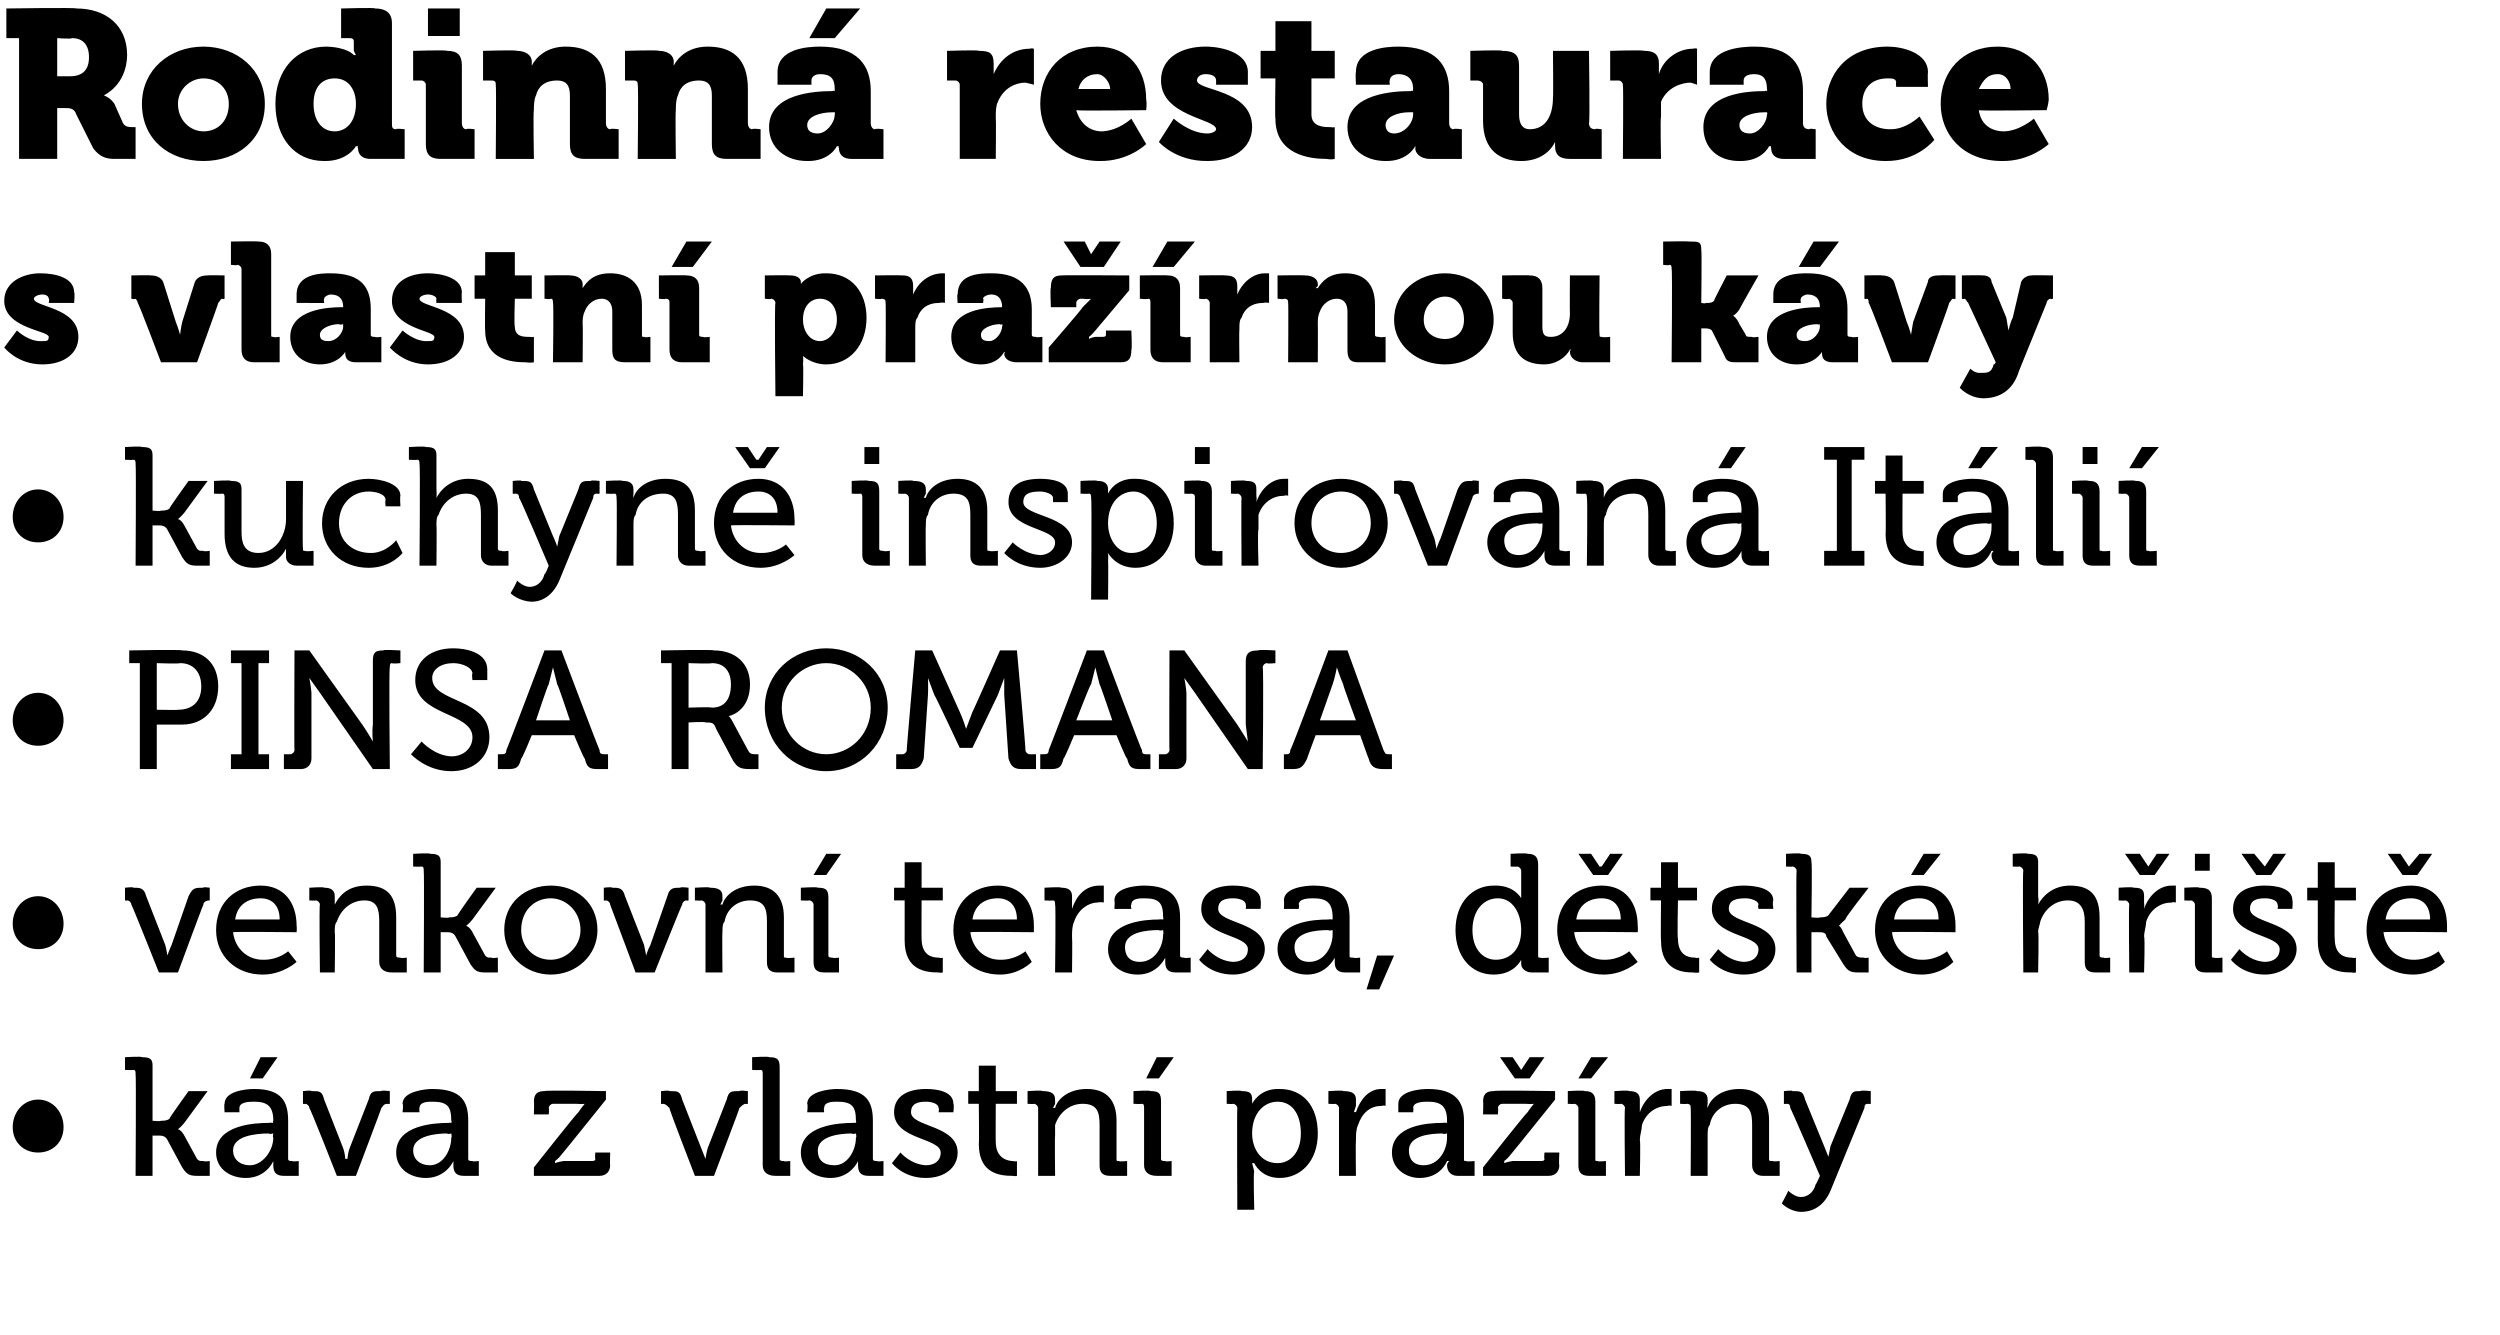
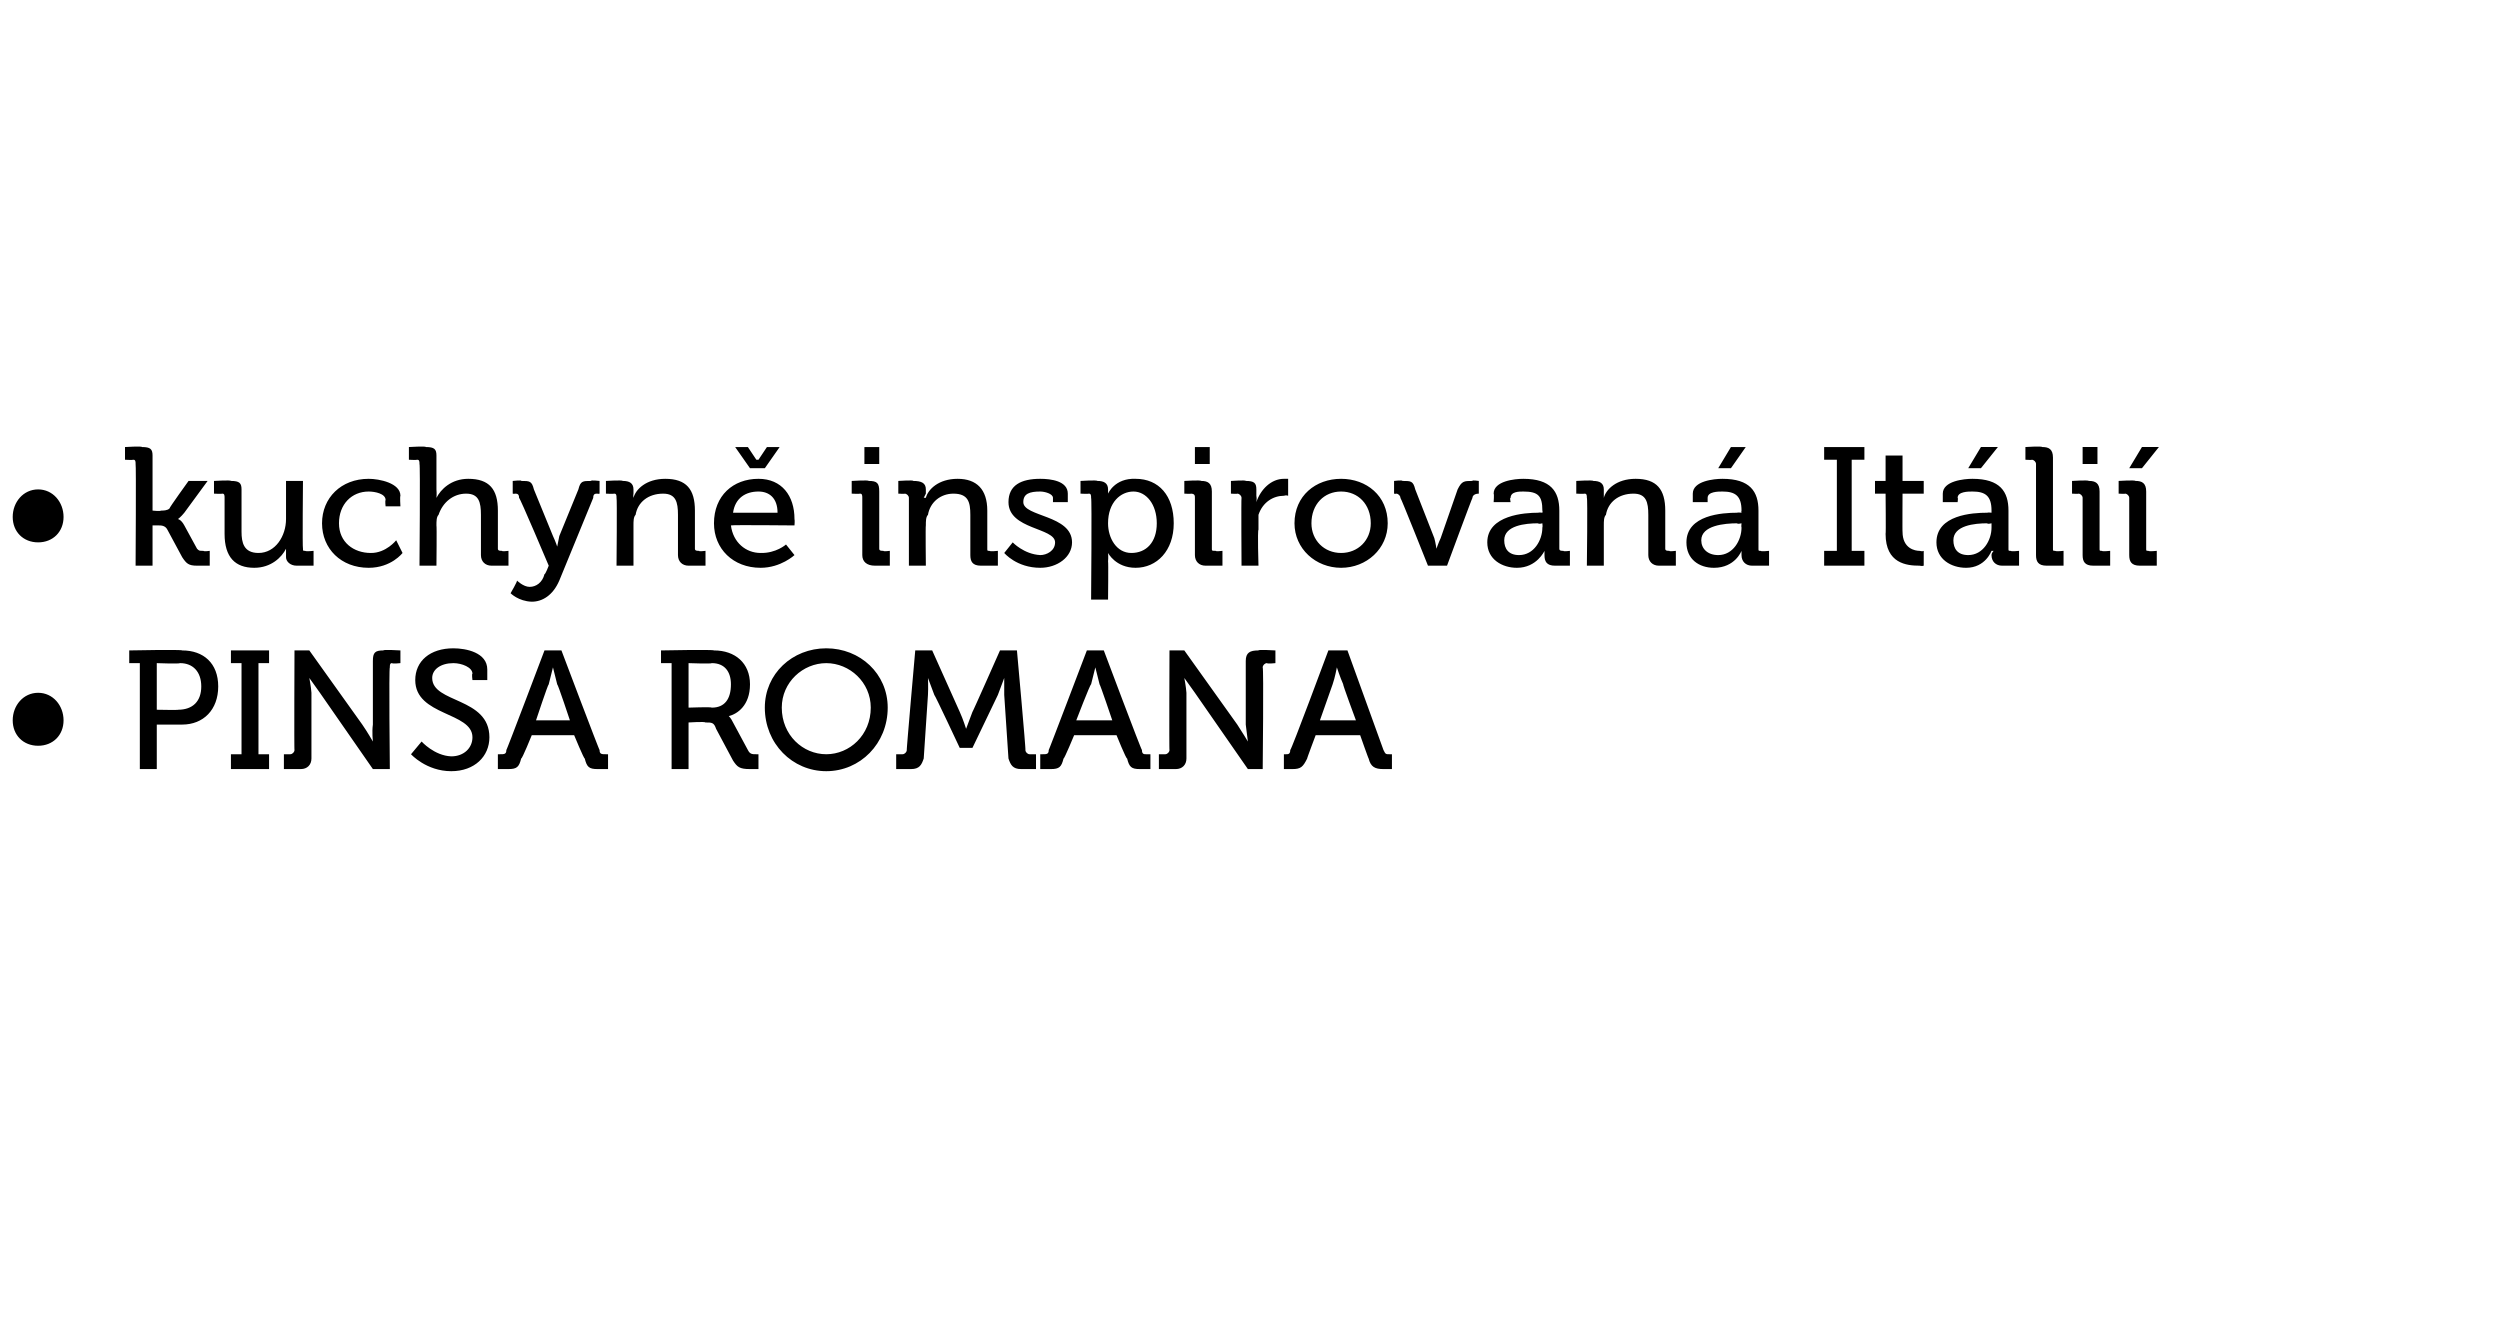
<svg xmlns="http://www.w3.org/2000/svg" version="1.1" width="118px" height="63px" viewBox="0 0 118 63">
  <desc>Rodinn restaurace s vlastn pra rnou k vy kuchyn inspirovan It li PINSA ROMANA venkovn terasa, d tsk h i</desc>
  <defs />
  <g id="Polygon217745">
-     <path d="m.6 53.2c0-.7.5-1.3 1.2-1.3c.7 0 1.2.6 1.2 1.3c0 .7-.5 1.2-1.2 1.2c-.7 0-1.2-.5-1.2-1.2zm5.8-2.5c0-.1 0-.2-.1-.2c-.04.02-.4 0-.4 0v-.6s.8-.05.8 0c.4 0 .5.1.5.4v2.6s.37.04.4 0c.1 0 .3 0 .4-.1c-.01-.04.9-1.3.9-1.3h.9L8.7 53c-.16.2-.3.3-.3.3c0 0 .15.02.3.3l.6 1.1c.1.1.1.1.3.1c.03.04.3 0 .3 0v.7h-.6c-.4 0-.5-.1-.7-.4l-.7-1.3c-.1-.2-.3-.2-.4-.2h-.3v1.9h-.8s.03-4.81 0-4.8zm6.3 2.3c-.02-.02.2 0 .2 0c0 0-.04-.06 0-.1c0-.7-.3-.9-.9-.9c-.2 0-.7 0-.7.3v.2h-.7s-.03-.38 0-.4c0-.6 1-.7 1.4-.7c1.3 0 1.6.6 1.6 1.5v1.8c0 .1.1.1.2.1c.01.04.3 0 .3 0v.7h-.7c-.4 0-.5-.2-.5-.5v-.2c.02 0 0 0 0 0c0 0-.32.8-1.3.8c-.7 0-1.4-.4-1.4-1.2c0-1.3 1.8-1.4 2.5-1.4zm-.9 2c.6 0 1.1-.7 1.1-1.3c-.04-.02 0-.2 0-.2c0 0-.24.05-.2 0c-.6 0-1.7.1-1.7.8c0 .4.3.7.8.7zm.5-5.1h.8l-.7 1h-.6l.5-1zm2.3 2.4c0-.1-.1-.2-.2-.2c-.01.02-.1 0-.1 0v-.6s.41-.05.4 0c.4 0 .5 0 .6.4l.9 2.3c.08.21.1.5.1.5h.1s.02-.29.1-.5l.9-2.3c.1-.4.2-.4.6-.4c-.02-.05.4 0 .4 0v.6s-.12.02-.1 0c-.2 0-.2.1-.3.2c.02-.02-1.2 3.2-1.2 3.2h-.9s-1.26-3.22-1.3-3.2zm6.6.7c-.04-.02.1 0 .1 0c0 0 .04-.06 0-.1c0-.7-.2-.9-.9-.9c-.2 0-.6 0-.6.3c-.02-.02 0 .2 0 .2h-.8s.05-.38 0-.4c0-.6 1.1-.7 1.4-.7c1.4 0 1.7.6 1.7 1.5v1.8c0 .1.1.1.2.1c-.01.04.3 0 .3 0v.7h-.7c-.4 0-.5-.2-.5-.5v-.2s-.34.8-1.3.8c-.7 0-1.4-.4-1.4-1.2c0-1.3 1.8-1.4 2.5-1.4zm-.9 2c.6 0 1-.7 1-1.3c.04-.02 0-.2 0-.2c0 0-.16.05-.2 0c-.5 0-1.6.1-1.6.8c0 .4.3.7.8.7zm4.9.1s2.06-2.61 2.1-2.6c.14-.22.3-.4.3-.4c0 0-.13.02-.4 0h-1.1c-.1 0-.2.1-.2.2c.03-.01 0 .3 0 .3h-.7s.02-.64 0-.6c0-.4.2-.5.5-.5c.03-.05 2.9 0 2.9 0v.4s-2.06 2.57-2.1 2.6c-.12.17-.3.3-.3.3v.1s.14-.06.4-.1h1.3c.1 0 .2 0 .2-.1c-.03-.04 0-.3 0-.3h.7s-.02.59 0 .6c0 .3-.2.5-.5.5h-3.1v-.4zm6.4-2.8c-.1-.1-.2-.2-.3-.2c0 .02-.1 0-.1 0v-.6s.42-.05.4 0c.4 0 .5 0 .6.4l.9 2.3l.2.5s.04-.29.1-.5l.9-2.3c.1-.4.2-.4.6-.4c0-.05.4 0 .4 0v.6s-.11.02-.1 0c-.1 0-.2.1-.3.2c.03-.02-1.2 3.2-1.2 3.2h-.9s-1.25-3.22-1.2-3.2zm4.4-1.6c0-.1 0-.2-.1-.2c-.04.02-.4 0-.4 0v-.6s.8-.05.8 0c.4 0 .5.1.5.5v4.3c0 .1.1.1.2.1c-.01.04.3 0 .3 0v.7h-.7c-.4 0-.6-.2-.6-.5v-4.3zm4.3 2.3c-.04-.02.1 0 .1 0c0 0 .03-.06 0-.1c0-.7-.2-.9-.9-.9c-.2 0-.6 0-.6.3c-.03-.02 0 .2 0 .2h-.8s.04-.38 0-.4c0-.6 1.1-.7 1.4-.7c1.4 0 1.7.6 1.7 1.5v1.8c0 .1.1.1.2.1c-.02.04.3 0 .3 0v.7h-.7c-.4 0-.5-.2-.5-.5v-.2s-.34.8-1.3.8c-.7 0-1.4-.4-1.4-1.2c0-1.3 1.8-1.4 2.5-1.4zm-.9 2c.6 0 1-.7 1-1.3c.04-.02 0-.2 0-.2c0 0-.16.05-.2 0c-.5 0-1.6.1-1.6.8c0 .4.2.7.8.7zm3.1-.6s.47.56 1.2.6c.4 0 .7-.2.7-.6c0-.7-2.2-.6-2.2-1.9c0-.8.7-1.1 1.5-1.1c.5 0 1.3.1 1.3.7c.04.04 0 .4 0 .4h-.7s.04-.18 0-.2c0-.2-.3-.3-.6-.3c-.4 0-.7.1-.7.5c0 .7 2.2.6 2.2 1.9c0 .7-.6 1.2-1.5 1.2c-1.08 0-1.6-.7-1.6-.7l.4-.5zm3.7-2.3h-.5v-.6h.5v-1.2h.8v1.2h1v.6h-1s-.01 1.83 0 1.8c0 .8.6.9.8.9c.16.04.2 0 .2 0v.7s-.07.03-.2 0c-.6 0-1.6-.1-1.6-1.5c.02.02 0-1.9 0-1.9zm2.8.2c0-.1-.1-.2-.2-.2c.02.02-.3 0-.3 0v-.6s.74-.05.7 0c.4 0 .6.1.6.4v.2l-.1.2s.05-.02.1 0c.1-.4.6-.9 1.5-.9c.9 0 1.4.5 1.4 1.5v1.8c0 .1 0 .1.1.1c.04.04.4 0 .4 0v.7h-.8c-.4 0-.5-.2-.5-.5v-1.9c0-.6-.1-1-.8-1c-.6 0-1.1.4-1.3 1v.5c-.02 0 0 1.9 0 1.9h-.8v-3.2zm5 0c0-.1 0-.2-.1-.2c-.03.02-.4 0-.4 0v-.6s.81-.05.8 0c.4 0 .5.1.5.5v2.7c0 .1.1.1.2.1c0 .04.3 0 .3 0v.7h-.7c-.4 0-.6-.2-.6-.5v-2.7zm.6-2.4h.8l-.7 1h-.6l.5-1zm3.8 2.4c0-.1-.1-.2-.2-.2c0 .02-.3 0-.3 0v-.6s.7-.05.7 0c.4 0 .5.1.5.4v.2c-.01-.02 0 0 0 0c0 0 .34-.74 1.3-.7c1.1 0 1.8.8 1.8 2.1c0 1.3-.8 2.1-1.8 2.1c-.9 0-1.2-.7-1.2-.7h-.1l.1.4c-.05 0 0 1.8 0 1.8h-.8s-.02-4.81 0-4.8zm1.9 2.6c.6 0 1.1-.5 1.1-1.4c0-.9-.4-1.5-1.1-1.5c-.6 0-1.2.5-1.2 1.5c0 .7.4 1.4 1.2 1.4zm2.9-2.6c0-.1-.1-.2-.2-.2c.03.02-.3 0-.3 0v-.6s.74-.05.7 0c.4 0 .6.1.6.4v.3l-.1.3s.06-.04.1 0c.2-.6.6-1.1 1.2-1.1h.2v.8s-.06-.04-.2 0c-.5 0-.9.3-1.1.9c-.1.2-.1.5-.1.7c-.02.04 0 1.7 0 1.7h-.8v-3.2zm4.9.7c.01-.02.2 0 .2 0v-.1c0-.7-.3-.9-.9-.9c-.2 0-.7 0-.7.3c.03-.02 0 .2 0 .2h-.7v-.4c0-.6 1-.7 1.4-.7c1.3 0 1.7.6 1.7 1.5v1.8c0 .1 0 .1.1.1c.04.04.4 0 .4 0v.7h-.8c-.3 0-.5-.2-.5-.5c0-.1.1-.2.1-.2h-.1s-.28.8-1.3.8c-.6 0-1.3-.4-1.3-1.2c0-1.3 1.7-1.4 2.4-1.4zm-.9 2c.7 0 1.1-.7 1.1-1.3v-.2s-.2.05-.2 0c-.6 0-1.6.1-1.6.8c0 .4.2.7.7.7zm2.8.1s2.06-2.61 2.1-2.6c.14-.22.3-.4.3-.4c0 0-.13.02-.4 0h-1.1c-.1 0-.2.1-.2.2c.03-.01 0 .3 0 .3h-.7s.02-.64 0-.6c0-.4.2-.5.5-.5c.03-.05 2.9 0 2.9 0v.4s-2.06 2.57-2.1 2.6c-.12.17-.3.3-.3.3v.1s.13-.06.4-.1h1.3c.1 0 .2 0 .2-.1c-.03-.04 0-.3 0-.3h.7s-.03.59 0 .6c0 .3-.2.5-.5.5H70v-.4zm.8-5.2h.6l.4.6l.4-.6h.7l-.7 1h-.7l-.7-1zm3.7 2.4c0-.1-.1-.2-.2-.2c.01.02-.3 0-.3 0v-.6s.75-.05.8 0c.3 0 .5.1.5.5v2.7c0 .1 0 .1.1.1c.04.04.4 0 .4 0v.7h-.8c-.4 0-.5-.2-.5-.5v-2.7zm.6-2.4h.8l-.8 1h-.6l.6-1zm1.6 2.4c0-.1-.1-.2-.2-.2c-.01.02-.3 0-.3 0v-.6s.7-.05.7 0c.3 0 .5.1.5.4v.6s.01-.04 0 0c.2-.6.7-1.1 1.3-1.1h.2v.8s-.1-.04-.2 0c-.5 0-1 .3-1.2.9c0 .2-.1.5-.1.7c.04.04 0 1.7 0 1.7h-.7s-.04-3.21 0-3.2zm3.1 0c0-.1 0-.2-.2-.2c.04.02-.3 0-.3 0v-.6s.76-.05.8 0c.3 0 .5.1.5.4v.2c-.03.08 0 .2 0 .2c0 0-.03-.02 0 0c.1-.4.6-.9 1.5-.9c.9 0 1.4.5 1.4 1.5v1.8c0 .1 0 .1.2.1c-.05.04.3 0 .3 0v.7h-.8c-.3 0-.5-.2-.5-.5v-1.9c0-.6-.1-1-.8-1c-.6 0-1.1.4-1.2 1c-.1.1-.1.3-.1.5v1.9h-.8s.02-3.21 0-3.2zm5.2 4.2c.3 0 .6-.2.7-.6c.02.02.2-.4.2-.4c0 0-1.38-3.22-1.4-3.2c0-.2-.1-.2-.2-.2c-.04.02-.1 0-.1 0v-.6s.42-.05.4 0c.4 0 .5 0 .6.4l.9 2.2l.2.5l.1-.5l.9-2.2c.1-.4.2-.4.5-.4c.05-.05.5 0 .5 0v.6s-.09.02-.1 0c-.1 0-.2 0-.2.2l-1.6 3.9c-.3.7-.8 1-1.4 1c-.55-.02-.9-.4-.9-.4c0 0 .32-.58.3-.6c0 0 .3.3.6.3z" stroke="none" fill="#000" />
-   </g>
+     </g>
  <g id="Polygon217744">
-     <path d="m.6 43.6c0-.7.5-1.3 1.2-1.3c.7 0 1.2.6 1.2 1.3c0 .7-.5 1.2-1.2 1.2c-.7 0-1.2-.5-1.2-1.2zm5.6-.9c0-.1-.1-.2-.2-.2c-.03.02-.1 0-.1 0v-.6s.39-.05.4 0c.3 0 .5 0 .6.4l.9 2.3c.06.21.1.5.1.5c0 0 .1-.29.2-.5l.8-2.3c.2-.4.3-.4.7-.4c-.04-.05.3 0 .3 0v.6s-.04.02 0 0c-.2 0-.3.1-.3.2c-.01-.02-1.2 3.2-1.2 3.2h-.9s-1.28-3.22-1.3-3.2zm6.1-.9c1.1 0 1.7.8 1.7 1.9c.02.06 0 .3 0 .3c0 0-2.95-.03-3 0c.1.8.7 1.3 1.4 1.3c.74.02 1.2-.4 1.2-.4l.4.5s-.64.6-1.6.6c-1.3 0-2.2-.9-2.2-2.1c0-1.3.9-2.1 2.1-2.1zm.9 1.6c0-.7-.4-1-.9-1c-.6 0-1.1.3-1.2 1h2.1zm1.9-.7c0-.1-.1-.2-.2-.2c-.02.02-.3 0-.3 0v-.6s.7-.05.7 0c.3 0 .5.1.5.4v.4s.01-.02 0 0c.2-.4.6-.9 1.5-.9c1 0 1.4.5 1.4 1.5v1.8c0 .1.1.1.2.1c0 .04.3 0 .3 0v.7h-.7c-.4 0-.6-.2-.6-.5v-1.9c0-.6-.1-1-.7-1c-.6 0-1.1.4-1.3 1c-.1.1-.1.3-.1.5c.03 0 0 1.9 0 1.9h-.7s-.04-3.21 0-3.2zm4.9-1.6c0-.1 0-.2-.1-.2c-.04.02-.4 0-.4 0v-.6s.8-.05.8 0c.4 0 .5.1.5.4v2.6s.37.04.4 0c.1 0 .3 0 .4-.1c-.01-.04.9-1.3.9-1.3h.9l-1.1 1.5c-.16.2-.3.3-.3.3c0 0 .15.02.3.3l.6 1.1c.1.1.1.1.3.1c.03.04.3 0 .3 0v.7h-.6c-.4 0-.5-.1-.7-.4l-.7-1.3c-.1-.2-.3-.2-.4-.2h-.3v1.9h-.8s.03-4.81 0-4.8zm6 .7c1.2 0 2.2.8 2.2 2.1c0 1.2-1 2.1-2.2 2.1c-1.2 0-2.2-.9-2.2-2.1c0-1.3 1-2.1 2.2-2.1zm0 3.5c.7 0 1.4-.6 1.4-1.4c0-.9-.7-1.5-1.4-1.5c-.8 0-1.4.6-1.4 1.5c0 .8.6 1.4 1.4 1.4zm2.8-2.6c0-.1-.1-.2-.2-.2c-.05.02-.1 0-.1 0v-.6s.37-.05.4 0c.3 0 .5 0 .6.4l.9 2.3l.1.5s.08-.29.2-.5l.8-2.3c.1-.4.3-.4.6-.4c.04-.05.4 0 .4 0v.6s-.06.02-.1 0c-.1 0-.2.1-.2.2c-.02-.02-1.3 3.2-1.3 3.2h-.9l-1.2-3.2zm4.5 0c0-.1-.1-.2-.2-.2c.03.02-.3 0-.3 0v-.6s.74-.05.7 0c.4 0 .6.1.6.4v.2l-.1.2s.06-.02.1 0c.1-.4.6-.9 1.5-.9c.9 0 1.4.5 1.4 1.5v1.8c0 .1 0 .1.1.1c.04.04.4 0 .4 0v.7h-.8c-.4 0-.5-.2-.5-.5v-1.9c0-.6-.1-1-.8-1c-.6 0-1.1.4-1.2 1c-.1.1-.1.3-.1.5c-.02 0 0 1.9 0 1.9h-.8v-3.2zm5.1 0c0-.1-.1-.2-.2-.2c-.02.02-.4 0-.4 0v-.6s.82-.05.8 0c.4 0 .5.1.5.5v2.7c0 .1.1.1.2.1c0 .04.3 0 .3 0v.7h-.7c-.4 0-.5-.2-.5-.5v-2.7zm.6-2.4h.7l-.7 1h-.6l.6-1zm3.7 2.2h-.5v-.6h.5v-1.2h.8v1.2h1v.6h-1s-.01 1.83 0 1.8c0 .8.5.9.8.9c.16.04.2 0 .2 0v.7s-.08.03-.2 0c-.6 0-1.6-.1-1.6-1.5v-1.9zm4.4-.7c1.1 0 1.7.8 1.7 1.9v.3s-2.97-.03-3 0c.1.8.7 1.3 1.4 1.3c.72.02 1.2-.4 1.2-.4l.3.5s-.56.6-1.5.6c-1.3 0-2.2-.9-2.2-2.1c0-1.3.9-2.1 2.1-2.1zm.9 1.6c0-.7-.4-1-.9-1c-.6 0-1.1.3-1.2 1h2.1zm1.8-.7c0-.1 0-.2-.1-.2c-.04.02-.4 0-.4 0v-.6s.77-.05.8 0c.3 0 .5.1.5.4v.6s-.01-.04 0 0c.2-.6.6-1.1 1.3-1.1h.2v.8s-.12-.04-.3 0c-.4 0-.9.3-1.1.9c-.1.2-.1.5-.1.7c.02.04 0 1.7 0 1.7h-.8s.04-3.21 0-3.2zm4.9.7c.04-.02.2 0 .2 0c0 0 .02-.06 0-.1c0-.7-.2-.9-.9-.9c-.2 0-.6 0-.6.3c-.04-.02 0 .2 0 .2h-.8s.03-.38 0-.4c0-.6 1-.7 1.4-.7c1.3 0 1.7.6 1.7 1.5v1.8c0 .1.1.1.2.1c-.03.04.3 0 .3 0v.7h-.7c-.4 0-.5-.2-.5-.5v-.2c-.02 0 0 0 0 0c0 0-.35.8-1.3.8c-.7 0-1.4-.4-1.4-1.2c0-1.3 1.8-1.4 2.4-1.4zm-.9 2c.7 0 1.1-.7 1.1-1.3c.03-.02 0-.2 0-.2c0 0-.17.05-.2 0c-.6 0-1.6.1-1.6.8c0 .4.2.7.7.7zm3.2-.6s.46.56 1.2.6c.4 0 .7-.2.7-.6c0-.7-2.2-.6-2.2-1.9c0-.8.7-1.1 1.5-1.1c.5 0 1.3.1 1.3.7c.03.04 0 .4 0 .4h-.7s.03-.18 0-.2c0-.2-.3-.3-.6-.3c-.4 0-.7.1-.7.5c0 .7 2.2.6 2.2 1.9c0 .7-.7 1.2-1.5 1.2c-1.09 0-1.6-.7-1.6-.7l.4-.5zm5.7-1.4c.03-.02.2 0 .2 0v-.1c0-.7-.3-.9-.9-.9c-.2 0-.7 0-.7.3c.04-.02 0 .2 0 .2h-.7s.02-.38 0-.4c0-.6 1-.7 1.4-.7c1.3 0 1.7.6 1.7 1.5v1.8c0 .1 0 .1.2.1c-.05.04.3 0 .3 0v.7h-.7c-.4 0-.5-.2-.5-.5v-.2c-.03 0 0 0 0 0c0 0-.37.8-1.3.8c-.7 0-1.4-.4-1.4-1.2c0-1.3 1.7-1.4 2.4-1.4zm-.9 2c.7 0 1.1-.7 1.1-1.3v-.2s-.19.05-.2 0c-.6 0-1.6.1-1.6.8c0 .4.2.7.7.7zm4-.3l-.7 1.6h-.6l.5-1.6h.8zm4.7-3.3c.98-.04 1.3.6 1.3.6v-1.3c0-.1-.1-.2-.2-.2c.02.02-.3 0-.3 0v-.6s.76-.05.8 0c.3 0 .5.1.5.5v4.3c0 .1 0 .1.1.1c.04.04.4 0 .4 0v.7h-.8c-.3 0-.5-.2-.5-.4v-.2c.04-.04 0 0 0 0c0 0-.31.7-1.3.7c-1.1 0-1.8-.9-1.8-2.1c0-1.3.8-2.1 1.8-2.1zm1.3 2.1c0-.8-.4-1.5-1.1-1.5c-.7 0-1.2.6-1.2 1.5c0 .9.5 1.4 1.1 1.4c.6 0 1.2-.4 1.2-1.4zm3.8-2.1c1.1 0 1.7.8 1.7 1.9c.02.06 0 .3 0 .3c0 0-2.96-.03-3 0c.1.8.7 1.3 1.4 1.3c.73.02 1.2-.4 1.2-.4l.4.5s-.64.6-1.6.6c-1.3 0-2.2-.9-2.2-2.1c0-1.3.9-2.1 2.1-2.1zm.9 1.6c0-.7-.4-1-.9-1c-.6 0-1.1.3-1.2 1h2.1zm-2-3.1h.6l.4.6h.1l.4-.6h.6l-.7 1h-.7l-.7-1zm3.9 2.2h-.5v-.6h.5v-1.2h.8v1.2h.9v.6h-.9s-.04 1.83 0 1.8c0 .8.5.9.8.9c.13.04.2 0 .2 0v.7s-.11.03-.3 0c-.5 0-1.5-.1-1.5-1.5c-.02.02 0-1.9 0-1.9zm2.7 2.3s.48.56 1.2.6c.4 0 .7-.2.7-.6c0-.7-2.2-.6-2.2-1.9c0-.8.7-1.1 1.5-1.1c.5 0 1.4.1 1.4.7c-.05.04 0 .4 0 .4h-.7s-.04-.18 0-.2c0-.2-.4-.3-.6-.3c-.5 0-.8.1-.8.5c0 .7 2.2.6 2.2 1.9c0 .7-.6 1.2-1.5 1.2c-1.06 0-1.6-.7-1.6-.7l.4-.5zm3.7-3.7c0-.1-.1-.2-.2-.2c-.01.02-.3 0-.3 0v-.6s.73-.05.7 0c.4 0 .5.1.5.4c.04.02 0 2.6 0 2.6c0 0 .4.04.4 0c.1 0 .3 0 .4-.1l1-1.3h.9s-1.15 1.46-1.1 1.5c-.23.2-.3.3-.3.3c0 0 .09.02.2.3l.6 1.1c.1.1.2.1.4.1c-.03.04.2 0 .2 0v.7h-.5c-.4 0-.5-.1-.7-.4l-.8-1.3c0-.2-.2-.2-.4-.2h-.3v1.9h-.7s-.03-4.81 0-4.8zm5.8.7c1.1 0 1.7.8 1.7 1.9v.3s-2.97-.03-3 0c.1.8.7 1.3 1.4 1.3c.72.02 1.2-.4 1.2-.4l.3.5s-.55.6-1.5.6c-1.3 0-2.2-.9-2.2-2.1c0-1.3.9-2.1 2.1-2.1zm.9 1.6c0-.7-.4-1-.9-1c-.6 0-1.1.3-1.2 1h2.1zm-.7-3.1h.8l-.8 1h-.6l.6-1zm4.7.8c0-.1-.1-.2-.2-.2c-.01.02-.3 0-.3 0v-.6s.73-.05.7 0c.4 0 .5.1.5.4v1.6c.04.22 0 .4 0 .4c0 0 .04-.04 0 0c.2-.4.7-.9 1.5-.9c1 0 1.4.5 1.4 1.5v1.8c0 .1.1.1.2.1c0 .04.3 0 .3 0v.7h-.7c-.4 0-.5-.2-.5-.5v-1.9c0-.6-.2-1-.8-1c-.6 0-1.1.4-1.3 1c0 .1-.1.3-.1.5c.04 0 0 1.9 0 1.9h-.7s-.04-4.81 0-4.8zm5 1.6c0-.1-.1-.2-.2-.2c0 .02-.3 0-.3 0v-.6s.7-.05.7 0c.4 0 .5.1.5.4v.3c.02.14 0 .3 0 .3c0 0 .02-.04 0 0c.2-.6.7-1.1 1.3-1.1h.2v.8s-.09-.04-.2 0c-.5 0-1 .3-1.2.9c0 .2-.1.5-.1.7c.05.04 0 1.7 0 1.7h-.7s-.03-3.21 0-3.2zm-.2-2.4h.7l.4.6l.4-.6h.6l-.7 1h-.7l-.7-1zm3.3 0h.7v.8h-.7v-.8zm0 2.4c0-.1-.1-.2-.2-.2c.01.02-.3 0-.3 0v-.6s.74-.05.7 0c.4 0 .6.1.6.5v2.7c0 .1 0 .1.1.1c.03.04.4 0 .4 0v.7h-.8c-.4 0-.5-.2-.5-.5v-2.7zm2.1 2.1s.46.56 1.2.6c.4 0 .7-.2.7-.6c0-.7-2.2-.6-2.2-1.9c0-.8.7-1.1 1.5-1.1c.5 0 1.3.1 1.3.7c.03.04 0 .4 0 .4h-.7s.04-.18 0-.2c0-.2-.3-.3-.6-.3c-.4 0-.7.1-.7.5c0 .7 2.2.6 2.2 1.9c0 .7-.7 1.2-1.5 1.2c-1.09 0-1.6-.7-1.6-.7l.4-.5zm.1-4.5h.6l.5.6l.4-.6h.6l-.7 1h-.7l-.7-1zm3.6 2.2h-.5v-.6h.5v-1.2h.8v1.2h1v.6h-1s-.02 1.83 0 1.8c0 .8.5.9.8.9c.15.04.2 0 .2 0v.7s-.08.03-.2 0c-.6 0-1.6-.1-1.6-1.5v-1.9zm4.4-.7c1.1 0 1.7.8 1.7 1.9v.3s-2.97-.03-3 0c.1.8.7 1.3 1.4 1.3c.72.02 1.2-.4 1.2-.4l.3.5s-.56.6-1.5.6c-1.3 0-2.2-.9-2.2-2.1c0-1.3.9-2.1 2.1-2.1zm.9 1.6c0-.7-.4-1-.9-1c-.6 0-1.1.3-1.2 1h2.1zm-2-3.1h.6l.4.6l.5-.6h.6l-.7 1h-.7l-.7-1z" stroke="none" fill="#000" />
-   </g>
+     </g>
  <g id="Polygon217743">
    <path d="m.6 34c0-.7.5-1.3 1.2-1.3c.7 0 1.2.6 1.2 1.3c0 .7-.5 1.2-1.2 1.2c-.7 0-1.2-.5-1.2-1.2zm6-2.7h-.5v-.6s2.48-.05 2.5 0c1 0 1.7.6 1.7 1.7c0 1.1-.7 1.8-1.7 1.8H7.4v2.1h-.8v-5zm1.8 2.2c.7 0 1.1-.4 1.1-1.1c0-.7-.4-1.1-1-1.1c-.04.04-1.1 0-1.1 0v2.2s1.05.02 1 0zm2.5 2.1h.5v-4.3h-.5v-.6h1.8v.6h-.5v4.3h.5v.7h-1.8v-.7zm2.5 0h.3c.1 0 .2-.1.2-.2c-.02.04 0-4.7 0-4.7h.7l2.5 3.5c.23.33.5.8.5.8c0 0-.05-.45 0-.8v-3c0-.4.1-.5.5-.5c-.03-.05.8 0 .8 0v.6s-.37.04-.4 0c-.1 0-.1.1-.1.2c-.05.02 0 4.8 0 4.8h-.8l-2.5-3.6l-.5-.7s.08.41.1.7v3.1c0 .3-.2.5-.5.5h-.8v-.7zm6.5-.6s.6.67 1.4.7c.6 0 1-.4 1-.9c0-1.2-2.7-1-2.7-2.7c0-.9.7-1.5 1.8-1.5c.6 0 1.6.2 1.6 1v.5h-.7s-.04-.3 0-.3c0-.3-.5-.5-.9-.5c-.6 0-1 .3-1 .7c0 1.2 2.7.9 2.7 2.8c0 .9-.7 1.6-1.8 1.6c-1.18 0-1.9-.8-1.9-.8l.5-.6zm3.6.6h.1c.2 0 .3 0 .3-.2c.01.04 1.8-4.7 1.8-4.7h.8s1.79 4.74 1.8 4.7c0 .2.1.2.3.2h.1v.7h-.5c-.4 0-.5-.1-.6-.5c-.03.04-.5-1.1-.5-1.1h-2s-.46 1.14-.5 1.1c-.1.4-.2.5-.6.5h-.5v-.7zm3.4-1.6s-.57-1.72-.6-1.7l-.2-.8l-.2.8c-.03-.02-.6 1.7-.6 1.7h1.6zm4.8-2.7h-.5v-.6s2.48-.05 2.5 0c1 0 1.7.6 1.7 1.6c0 1-.6 1.4-1 1.5c-.05 0 0 0 0 0c0 0 .1.09.2.3l.7 1.3c.1.2.2.2.4.2h.1v.7h-.4c-.5 0-.6-.1-.8-.4l-.8-1.5c-.1-.3-.2-.3-.5-.3c-.03-.05-.8 0-.8 0v2.2h-.8v-5zm1.9 2.1c.6 0 .9-.4.9-1.1c0-.6-.3-1-.9-1c-.01.04-1.1 0-1.1 0v2.1s1.08-.04 1.1 0zm5.4-2.8c1.6 0 2.9 1.2 2.9 2.8c0 1.7-1.3 3-2.9 3c-1.6 0-2.9-1.3-2.9-3c0-1.6 1.3-2.8 2.9-2.8zm0 5c1.1 0 2.1-.9 2.1-2.2c0-1.2-1-2.1-2.1-2.1c-1.1 0-2.1.9-2.1 2.1c0 1.3 1 2.2 2.1 2.2zm3.3 0h.3c.1 0 .2-.1.2-.2c-.02.04.4-4.7.4-4.7h.8l1.3 2.9c.16.35.3.8.3.8l.3-.8c0 .04 1.3-2.9 1.3-2.9h.8s.43 4.74.4 4.7c0 .1.1.2.2.2h.3v.7h-.7c-.4 0-.5-.2-.6-.5l-.2-3v-.8l-.3.8l-1.2 2.5h-.6s-1.17-2.5-1.2-2.5l-.3-.8s.02.47 0 .8l-.2 3c-.1.3-.2.5-.6.5h-.7v-.7zm6.8 0h.1c.2 0 .3 0 .3-.2c0 .04 1.8-4.7 1.8-4.7h.8s1.78 4.74 1.8 4.7c0 .2.1.2.2.2h.2v.7h-.5c-.4 0-.5-.1-.6-.5c-.04.04-.5-1.1-.5-1.1h-2s-.47 1.14-.5 1.1c-.1.4-.2.5-.6.5h-.5v-.7zm3.4-1.6s-.58-1.72-.6-1.7l-.2-.8l-.2.8c-.04-.02-.7 1.7-.7 1.7h1.7zm2.2 1.6h.3c.1 0 .2-.1.2-.2c-.02.04 0-4.7 0-4.7h.7l2.5 3.5c.22.33.5.8.5.8l-.1-.8v-3c0-.4.2-.5.6-.5c-.03-.05.8 0 .8 0v.6s-.38.04-.4 0c-.1 0-.2.1-.2.2c.05.02 0 4.8 0 4.8h-.7l-2.5-3.6l-.5-.7s.08.41.1.7v3.1c0 .3-.2.5-.5.5h-.8v-.7zm5.9 0h.1c.1 0 .2 0 .2-.2c.04.04 1.8-4.7 1.8-4.7h.9l1.7 4.7c.1.2.1.2.3.2h.1v.7h-.4c-.4 0-.6-.1-.7-.5c0 .04-.4-1.1-.4-1.1h-2.1s-.43 1.14-.4 1.1c-.2.4-.3.5-.7.5h-.4v-.7zM64 34s-.64-1.72-.6-1.7c-.14-.31-.3-.8-.3-.8c0 0-.09.49-.2.8l-.6 1.7h1.7z" stroke="none" fill="#000" />
  </g>
  <g id="Polygon217742">
    <path d="m.6 24.4c0-.7.5-1.3 1.2-1.3c.7 0 1.2.6 1.2 1.3c0 .7-.5 1.2-1.2 1.2c-.7 0-1.2-.5-1.2-1.2zm5.8-2.5c0-.1 0-.2-.1-.2c-.04.02-.4 0-.4 0v-.6s.8-.05.8 0c.4 0 .5.1.5.4v2.6s.37.04.4 0c.1 0 .3 0 .4-.1c-.01-.04.9-1.3.9-1.3h.9l-1.1 1.5c-.16.2-.3.3-.3.3c0 0 .15.02.3.3l.6 1.1c.1.1.1.1.3.1c.03.04.3 0 .3 0v.7h-.6c-.4 0-.5-.1-.7-.4L7.9 25c-.1-.2-.3-.2-.4-.2h-.3v1.9h-.8s.03-4.81 0-4.8zm4.2 1.6c0-.1 0-.2-.1-.2c-.03.02-.4 0-.4 0v-.6s.8-.05.8 0c.4 0 .5.1.5.4v2c0 .5.1 1 .8 1c.8 0 1.3-.8 1.3-1.6v-1.8h.8s-.03 3.16 0 3.2c0 .1 0 .1.1.1c.05.04.4 0 .4 0v.7h-.8c-.3 0-.5-.2-.5-.4v-.4c-.2.4-.7.9-1.5.9c-.9 0-1.4-.5-1.4-1.6v-1.7zm6.8-.9c.5 0 1.5.2 1.5.8c-.03.04 0 .5 0 .5h-.7s-.03-.26 0-.3c0-.3-.5-.4-.8-.4c-.8 0-1.4.6-1.4 1.5c0 .9.7 1.4 1.5 1.4c.72.01 1.2-.6 1.2-.6l.3.6s-.53.7-1.6.7c-1.3 0-2.2-.9-2.2-2.1c0-1.2.9-2.1 2.2-2.1zm2.4-.7c0-.1 0-.2-.1-.2c-.04.02-.4 0-.4 0v-.6s.8-.05.8 0c.4 0 .5.1.5.4v1.6c.02.22 0 .4 0 .4c0 0 .02-.04 0 0c.2-.4.7-.9 1.5-.9c1 0 1.4.5 1.4 1.5v1.8c0 .1.1.1.2.1c-.02.04.3 0 .3 0v.7h-.8c-.3 0-.5-.2-.5-.5v-1.9c0-.6-.1-1-.7-1c-.6 0-1.1.4-1.3 1c-.1.1-.1.3-.1.5c.02 0 0 1.9 0 1.9h-.8s.04-4.81 0-4.8zm5.2 5.8c.3 0 .6-.2.7-.6c.04.02.2-.4.2-.4c0 0-1.36-3.22-1.4-3.2c0-.2-.1-.2-.2-.2c-.01.02-.1 0-.1 0v-.6s.45-.05.4 0c.4 0 .5 0 .6.4l.9 2.2c.12.25.2.5.2.5l.1-.5l.9-2.2c.1-.4.2-.4.6-.4c-.03-.05.4 0 .4 0v.6s-.07.02-.1 0c-.1 0-.2 0-.2.2l-1.6 3.9c-.3.7-.8 1-1.3 1c-.63-.02-1-.4-1-.4c0 0 .34-.58.3-.6c0 0 .3.3.6.3zm4.1-4.2c0-.1 0-.2-.1-.2c-.05.02-.4 0-.4 0v-.6s.77-.05.8 0c.3 0 .5.1.5.4v.2c-.02.08 0 .2 0 .2c0 0-.02-.02 0 0c.1-.4.6-.9 1.5-.9c1 0 1.4.5 1.4 1.5v1.8c0 .1.1.1.2.1c-.03.04.3 0 .3 0v.7h-.8c-.3 0-.5-.2-.5-.5v-1.9c0-.6-.1-1-.7-1c-.7 0-1.2.4-1.3 1c-.1.1-.1.3-.1.5v1.9h-.8s.03-3.21 0-3.2zm6.7-.9c1.1 0 1.7.8 1.7 1.9c.02.06 0 .3 0 .3c0 0-2.96-.03-3 0c.1.8.7 1.3 1.4 1.3c.73.02 1.2-.4 1.2-.4l.4.5s-.64.6-1.6.6c-1.3 0-2.2-.9-2.2-2.1c0-1.3.9-2.1 2.1-2.1zm.9 1.6c0-.7-.4-1-.9-1c-.6 0-1.1.3-1.2 1h2.1zm-2-3.1h.6l.4.6h.1l.4-.6h.6l-.7 1h-.7l-.7-1zm6.1 0h.7v.8h-.7v-.8zm-.1 2.4c0-.1 0-.2-.1-.2c-.03.02-.4 0-.4 0v-.6s.8-.05.8 0c.4 0 .5.1.5.5v2.7c0 .1.1.1.2.1c-.01.04.3 0 .3 0v.7h-.7c-.4 0-.6-.2-.6-.5v-2.7zm2.2 0c0-.1-.1-.2-.2-.2c.03.02-.3 0-.3 0v-.6s.74-.05.7 0c.4 0 .6.1.6.4v.2l-.1.2s.06-.02.1 0c.1-.4.6-.9 1.5-.9c.9 0 1.4.5 1.4 1.5v1.8c0 .1 0 .1.1.1c.04.04.4 0 .4 0v.7h-.8c-.4 0-.5-.2-.5-.5v-1.9c0-.6-.1-1-.8-1c-.6 0-1.1.4-1.2 1c-.1.1-.1.3-.1.5c-.02 0 0 1.9 0 1.9h-.8v-3.2zm4.9 2.1s.53.56 1.3.6c.3 0 .7-.2.7-.6c0-.7-2.2-.6-2.2-1.9c0-.8.6-1.1 1.5-1.1c.5 0 1.3.1 1.3.7v.4h-.7v-.2c0-.2-.4-.3-.6-.3c-.5 0-.8.1-.8.5c0 .7 2.3.6 2.3 1.9c0 .7-.7 1.2-1.5 1.2c-1.12 0-1.7-.7-1.7-.7l.4-.5zm3.7-2.1c0-.1 0-.2-.1-.2c-.03.02-.4 0-.4 0v-.6s.77-.05.8 0c.3 0 .5.1.5.4v.2c-.05-.02 0 0 0 0c0 0 .31-.74 1.3-.7c1.1 0 1.8.8 1.8 2.1c0 1.3-.8 2.1-1.8 2.1c-.94 0-1.3-.7-1.3-.7c0 0 .02.19 0 .4c.02 0 0 1.8 0 1.8h-.8s.04-4.81 0-4.8zm1.9 2.6c.7 0 1.2-.5 1.2-1.4c0-.9-.5-1.5-1.1-1.5c-.6 0-1.2.5-1.2 1.5c0 .7.4 1.4 1.1 1.4zm3-5h.7v.8h-.7v-.8zm0 2.4c0-.1 0-.2-.2-.2c.04.02-.3 0-.3 0v-.6s.77-.05.8 0c.3 0 .5.1.5.5v2.7c0 .1 0 .1.2.1c-.04.04.3 0 .3 0v.7h-.8c-.3 0-.5-.2-.5-.5v-2.7zm2.2 0c0-.1-.1-.2-.2-.2c0 .02-.3 0-.3 0v-.6s.71-.05.7 0c.4 0 .5.1.5.4v.3c.03.14 0 .3 0 .3c0 0 .03-.04 0 0c.2-.6.7-1.1 1.3-1.1h.2v.8s-.09-.04-.2 0c-.5 0-1 .3-1.2.9v.7c-.05.04 0 1.7 0 1.7h-.8s-.02-3.21 0-3.2zm4.7-.9c1.2 0 2.2.8 2.2 2.1c0 1.2-1 2.1-2.2 2.1c-1.2 0-2.2-.9-2.2-2.1c0-1.3 1-2.1 2.2-2.1zm0 3.5c.8 0 1.4-.6 1.4-1.4c0-.9-.6-1.5-1.4-1.5c-.8 0-1.4.6-1.4 1.5c0 .8.6 1.4 1.4 1.4zm2.8-2.6c0-.1-.1-.2-.2-.2c-.03.02-.1 0-.1 0v-.6s.39-.05.4 0c.4 0 .5 0 .6.4l.9 2.3c.06.21.1.5.1.5c0 0 .1-.29.2-.5l.8-2.3c.2-.4.3-.4.7-.4c-.04-.05.3 0 .3 0v.6s-.04.02 0 0c-.2 0-.3.1-.3.2c-.01-.02-1.2 3.2-1.2 3.2h-.9s-1.28-3.22-1.3-3.2zm6.5.7c.04-.02.2 0 .2 0c0 0 .02-.06 0-.1c0-.7-.2-.9-.9-.9c-.2 0-.6 0-.6.3c-.05-.02 0 .2 0 .2h-.8s.03-.38 0-.4c0-.6 1-.7 1.4-.7c1.3 0 1.7.6 1.7 1.5v1.8c0 .1.1.1.2.1c-.03.04.3 0 .3 0v.7h-.7c-.4 0-.5-.2-.5-.5v-.2c-.02 0 0 0 0 0c0 0-.36.8-1.3.8c-.7 0-1.4-.4-1.4-1.2c0-1.3 1.8-1.4 2.4-1.4zm-.9 2c.7 0 1.1-.7 1.1-1.3c.02-.02 0-.2 0-.2c0 0-.18.05-.2 0c-.6 0-1.6.1-1.6.8c0 .4.2.7.7.7zm3.2-2.7c0-.1 0-.2-.1-.2c-.04.02-.4 0-.4 0v-.6s.78-.05.8 0c.3 0 .5.1.5.4v.4s-.01-.02 0 0c.1-.4.6-.9 1.5-.9c1 0 1.4.5 1.4 1.5v1.8c0 .1.1.1.2.1c-.03.04.3 0 .3 0v.7h-.8c-.3 0-.5-.2-.5-.5v-1.9c0-.6-.1-1-.7-1c-.7 0-1.2.4-1.3 1c-.1.1-.1.3-.1.5v1.9h-.8s.04-3.21 0-3.2zm7.1.7c0-.02.2 0 .2 0c0 0-.02-.06 0-.1c0-.7-.3-.9-.9-.9c-.2 0-.7 0-.7.3v.2h-.7v-.4c0-.6 1-.7 1.4-.7c1.3 0 1.7.6 1.7 1.5v1.8c0 .1 0 .1.1.1c.03.04.4 0 .4 0v.7h-.8c-.3 0-.5-.2-.5-.5v-.2c.04 0 0 0 0 0c0 0-.3.8-1.3.8c-.7 0-1.3-.4-1.3-1.2c0-1.3 1.7-1.4 2.4-1.4zm-.9 2c.7 0 1.1-.7 1.1-1.3c-.02-.02 0-.2 0-.2c0 0-.22.05-.2 0c-.6 0-1.7.1-1.7.8c0 .4.3.7.8.7zm.6-5.1h.7l-.7 1h-.6l.6-1zm4.4 4.9h.6v-4.3h-.6v-.6h1.9v.6h-.6v4.3h.6v.7h-1.9v-.7zm2.9-2.7h-.5v-.6h.5v-1.2h.8v1.2h1v.6h-1s-.01 1.83 0 1.8c0 .8.6.9.8.9c.16.04.2 0 .2 0v.7s-.07.03-.2 0c-.6 0-1.6-.1-1.6-1.5c.02.02 0-1.9 0-1.9zm4.8.9c.02-.02.2 0 .2 0v-.1c0-.7-.3-.9-.9-.9c-.2 0-.7 0-.7.3c.03-.02 0 .2 0 .2h-.7v-.4c0-.6 1-.7 1.4-.7c1.3 0 1.7.6 1.7 1.5v1.8c0 .1 0 .1.1.1c.04.04.4 0 .4 0v.7h-.8c-.3 0-.5-.2-.5-.5c0-.1.1-.2.1-.2h-.1s-.28.8-1.2.8c-.7 0-1.4-.4-1.4-1.2c0-1.3 1.7-1.4 2.4-1.4zm-.9 2c.7 0 1.1-.7 1.1-1.3v-.2s-.2.05-.2 0c-.6 0-1.6.1-1.6.8c0 .4.2.7.7.7zm.6-5.1h.8l-.8 1h-.6l.6-1zm2.6.8c0-.1-.1-.2-.2-.2c.02.02-.3 0-.3 0v-.6s.76-.05.8 0c.3 0 .5.1.5.5v4.3c0 .1 0 .1.1.1c.05.04.4 0 .4 0v.7h-.8c-.4 0-.5-.2-.5-.5v-4.3zm2.2-.8h.7v.8h-.7v-.8zm0 2.4c0-.1-.1-.2-.2-.2c.02.02-.3 0-.3 0v-.6s.75-.05.8 0c.3 0 .5.1.5.5v2.7c0 .1 0 .1.1.1c.04.04.4 0 .4 0v.7h-.8c-.4 0-.5-.2-.5-.5v-2.7zm2.2 0c0-.1-.1-.2-.2-.2c.02.02-.3 0-.3 0v-.6s.76-.05.8 0c.3 0 .5.1.5.5v2.7c0 .1 0 .1.1.1c.05.04.4 0 .4 0v.7h-.8c-.4 0-.5-.2-.5-.5v-2.7zm.6-2.4h.8l-.8 1h-.6l.6-1z" stroke="none" fill="#000" />
  </g>
  <g id="Polygon217741">
-     <path d="m.8 15.6s.56.55 1.2.5c.2 0 .3 0 .3-.2c0-.3-2.1-.4-2.1-1.7c0-.9.9-1.3 1.7-1.3c.7 0 1.6.2 1.6.9c.04.02 0 .5 0 .5H2.3s.04-.19 0-.2c0-.1-.1-.2-.3-.2c-.2 0-.4.1-.4.2c0 .4 2.1.4 2.1 1.8c0 .8-.7 1.3-1.7 1.3c-1.19 0-1.8-.8-1.8-.8l.6-.8zm5.7-1.3c0-.1-.1-.2-.1-.2c-.05.04-.2 0-.2 0V13s.93-.02.9 0c.3 0 .5.1.6.3l.6 1.9c.1.24.2.6.2.6c0 0 .04-.36.1-.6l.6-1.9c.1-.2.3-.3.6-.3c.02-.02.8 0 .8 0v1.1s-.08.04-.1 0c-.1 0-.1.1-.2.2c.03-.03-1 2.8-1 2.8H7.6s-1.07-2.83-1.1-2.8zm4.9-1.6c0-.1-.1-.2-.2-.2c.01.04-.3 0-.3 0v-1.1s1.28-.02 1.3 0c.4 0 .6.2.6.6v3.8c0 .1 0 .1.1.1c.04.04.3 0 .3 0v1.2H12c-.4 0-.6-.2-.6-.6v-3.8zm4.7 1.8h.1s-.04-.04 0 0c0-.4-.2-.6-.6-.6c-.1 0-.3.1-.3.2c-.03.02 0 .2 0 .2H14v-.4c0-1 1.2-1 1.6-1c1.5 0 1.9.7 1.9 1.7v1.2c0 .1.1.1.2.1c.02.04.3 0 .3 0v1.2h-1.2c-.4 0-.5-.2-.5-.4c-.02-.06 0-.1 0-.1c0 0-.32.6-1.2.6c-.8 0-1.4-.5-1.4-1.3c0-1.3 1.8-1.4 2.4-1.4zm-.6 1.6c.4 0 .7-.4.7-.7c-.02.01 0-.1 0-.1c0 0-.15.05-.2 0c-.4 0-.9.2-.9.5c0 .2.1.3.4.3zm3.5-.5s.6.55 1.2.5c.2 0 .3 0 .3-.2c0-.3-2-.4-2-1.7c0-.9.8-1.3 1.7-1.3c.6 0 1.6.2 1.6.9c-.02.02 0 .5 0 .5h-1.2s-.02-.19 0-.2c0-.1-.2-.2-.4-.2c-.2 0-.4.1-.4.2c0 .4 2.1.4 2.1 1.8c0 .8-.7 1.3-1.7 1.3c-1.15 0-1.8-.8-1.8-.8l.6-.8zm3.9-1.5h-.5V13h.5v-1.1h1.4v1.1h.8v1.1h-.8s-.04 1.3 0 1.3c0 .5.4.5.7.5c.11.02.2 0 .2 0v1.2s-.17.04-.4 0c-.6 0-1.9-.1-1.9-1.5c-.02-.02 0-1.5 0-1.5zm3.2.2c0-.1 0-.2-.1-.2c-.04.04-.3 0-.3 0V13s1.19-.02 1.2 0c.4 0 .6.2.6.4v.2c.2-.3.5-.7 1.3-.7c.8 0 1.5.4 1.5 1.5v1.4c0 .1 0 .1.1.1c.03.04.3 0 .3 0v1.2h-1.2c-.5 0-.6-.2-.6-.6v-1.8c0-.4-.2-.6-.5-.6c-.4 0-.7.3-.8.6c-.1.2-.1.4-.1.6c.02-.02 0 1.8 0 1.8h-1.4s.04-2.78 0-2.8zm5.5 0c0-.1 0-.2-.2-.2c.05.04-.3 0-.3 0V13s1.32-.02 1.3 0c.4 0 .6.2.6.6v2.2c0 .1.1.1.2.1c-.02.04.3 0 .3 0v1.2h-1.3c-.4 0-.6-.2-.6-.6v-2.2zm.8-2.9h1.2l-.9 1.2h-1l.7-1.2zm4.2 2.9c0-.1-.1-.2-.2-.2c-.02.04-.3 0-.3 0V13s1.16-.02 1.2 0c.4 0 .5.2.5.3v.1s.38-.52 1.2-.5c1.2 0 1.9.9 1.9 2.1c0 1.3-.8 2.2-1.9 2.2c-.69 0-1.1-.4-1.1-.4c0 0 .03.19 0 .4c.03 0 0 1.5 0 1.5h-1.3s-.05-4.38 0-4.4zm1.3.8c0 .5.3 1 .8 1c.4 0 .8-.4.8-1c0-.6-.3-1-.8-1c-.4 0-.8.3-.8 1zm3.9-.8c0-.1 0-.2-.2-.2c.04.04-.3 0-.3 0V13s1.26-.02 1.3 0c.3 0 .5.1.5.5v.4c.2-.5.7-1 1.4-1h.1v1.4s-.1-.04-.3 0c-.3 0-.8.1-1 .7c-.1.1-.1.3-.1.5v1.6h-1.4s.02-2.78 0-2.8zm5.5.2c-.03.01 0 0 0 0c0 0 .03-.04 0 0c0-.4-.2-.6-.5-.6c-.2 0-.4.1-.4.2c.04.02 0 .2 0 .2h-1.2s-.04-.45 0-.4c0-1 1.1-1 1.6-1c1.4 0 1.9.7 1.9 1.7v1.2c0 .1.1.1.2.1c-.01.04.3 0 .3 0v1.2H48c-.4 0-.6-.2-.6-.4c.05-.06 0-.1 0-.1c0 0-.26.6-1.1.6c-.8 0-1.4-.5-1.4-1.3c0-1.3 1.7-1.4 2.4-1.4zm-.6 1.6c.3 0 .6-.4.6-.7c.04.01 0-.1 0-.1c0 0-.08.05-.1 0c-.4 0-.9.2-.9.5c0 .2.1.3.4.3zm2.8.3s1.63-1.88 1.6-1.9l.4-.4s-.12.04-.4 0h-.1c-.1 0-.2.1-.2.2v.2h-1.2s-.04-.94 0-.9c0-.4.1-.6.5-.6c.04-.02 3.2 0 3.2 0v.7l-1.6 1.9c-.18.22-.3.3-.3.3v.1s.06-.06.3-.1h.3c.1 0 .2 0 .2-.1v-.2h1.2s.04.92 0 .9c0 .4-.1.6-.5.6h-3.4v-.7zm.7-5h1l.3.6l.4-.6h1l-.8 1.2H51l-.8-1.2zm4.1 2.9c0-.1 0-.2-.1-.2c-.05.04-.4 0-.4 0V13s1.33-.02 1.3 0c.4 0 .6.2.6.6v2.2c0 .1.1.1.2.1c-.01.04.3 0 .3 0v1.2h-1.3c-.4 0-.6-.2-.6-.6v-2.2zm.8-2.9h1.3l-1 1.2h-1l.7-1.2zm2 2.9c0-.1-.1-.2-.2-.2c.02.04-.3 0-.3 0V13s1.24-.02 1.2 0c.4 0 .6.1.6.5v.4c.2-.5.7-1 1.3-1h.2v1.4s-.12-.04-.3 0c-.3 0-.8.1-1 .7c-.1.1-.1.3-.1.5c-.02.04 0 1.6 0 1.6h-1.4v-2.8zm3.7 0c0-.1 0-.2-.2-.2c.05.04-.3 0-.3 0V13s1.27-.02 1.3 0c.4 0 .6.2.6.4v.1l-.1.1h.1c.2-.3.5-.7 1.3-.7c.8 0 1.4.4 1.4 1.5v1.4c0 .1.1.1.2.1c.02.04.3 0 .3 0v1.2h-1.3c-.4 0-.5-.2-.5-.6v-1.8c0-.4-.2-.6-.5-.6c-.4 0-.7.3-.8.6c-.1.2-.1.4-.1.6c.01-.02 0 1.8 0 1.8h-1.4s.02-2.78 0-2.8zm7.4-1.4c1.3 0 2.3.9 2.3 2.2c0 1.2-1 2.1-2.3 2.1c-1.3 0-2.4-.9-2.4-2.1c0-1.3 1.1-2.2 2.4-2.2zm0 3.1c.5 0 .9-.3.9-.9c0-.7-.4-1.1-.9-1.1c-.5 0-1 .4-1 1.1c0 .6.5.9 1 .9zm3.2-1.7c0-.1-.1-.2-.2-.2c.02.04-.3 0-.3 0V13s1.29-.02 1.3 0c.4 0 .6.2.6.6v1.8c0 .4.1.5.4.5c.6 0 .9-.5.9-1.1c-.01 0 0-1.8 0-1.8h1.4s-.03 2.76 0 2.8c0 .1 0 .1.1.1c.05.04.4 0 .4 0v1.2h-1.3c-.3 0-.6-.2-.6-.5c0-.1.1-.1.1-.1h-.1c-.2.4-.7.7-1.2.7c-.9 0-1.5-.4-1.5-1.5v-1.4zm7.5-1.6c0-.1 0-.2-.1-.2c-.03.04-.3 0-.3 0v-1.1s1.24-.02 1.2 0c.5 0 .6 0 .6.4c.03.04 0 2.5 0 2.5c0 0 .24.04.2 0c.2 0 .3 0 .4-.1c-.03.01.6-1.2.6-1.2h1.5s-.89 1.56-.9 1.6c-.14.23-.3.3-.3.3c0 0 .17.09.3.4l.3.5c0 .1.1.1.3.1c-.01.04.3 0 .3 0v1.2h-1c-.3 0-.5 0-.6-.3l-.6-1.2c-.1-.1-.2-.1-.4-.1h-.1v1.6h-1.4s.04-4.38 0-4.4zm6.9 1.8h.1s-.04-.04 0 0c0-.4-.2-.6-.6-.6c-.1 0-.3.1-.3.2c-.03.02 0 .2 0 .2h-1.3v-.4c0-1 1.2-1 1.6-1c1.5 0 1.9.7 1.9 1.7v1.2c0 .1.1.1.2.1c.02.04.3 0 .3 0v1.2h-1.2c-.4 0-.5-.2-.5-.4c-.02-.06 0-.1 0-.1c0 0-.32.6-1.2.6c-.8 0-1.4-.5-1.4-1.3c0-1.3 1.8-1.4 2.4-1.4zm-.6 1.6c.4 0 .7-.4.7-.7c-.02.01 0-.1 0-.1c0 0-.15.05-.1 0c-.5 0-1 .2-1 .5c0 .2.1.3.4.3zm.4-4.7h1.2l-.9 1.2h-1l.7-1.2zm2.6 2.9c0-.1 0-.2-.1-.2c-.04.04-.1 0-.1 0V13s.84-.02.8 0c.3 0 .5.1.6.3l.6 1.9c.11.24.2.6.2.6l.1-.6l.7-1.9c0-.2.2-.3.5-.3c.03-.02.8 0 .8 0v1.1s-.07.04-.1 0c-.1 0-.1.1-.2.2c.04-.03-1 2.8-1 2.8h-1.7s-1.06-2.83-1.1-2.8zm5.3 3.3c.3 0 .5 0 .6-.4c.04.02.1-.1.1-.1l-1.3-2.8c-.1-.1-.1-.2-.2-.2c.01.04-.1 0-.1 0V13s.97-.02 1 0c.2 0 .4.1.4.3l.7 1.7l.1.6s.09-.4.2-.6l.4-1.7c.1-.2.3-.3.5-.3c0-.02 1 0 1 0v1.1s-.12.04-.1 0c-.1 0-.2.1-.2.2l-1.3 3.2c-.3 1-1 1.3-1.7 1.3c-.69-.02-1.1-.5-1.1-.5l.5-.9s.2.23.5.2z" stroke="none" fill="#000" />
-   </g>
+     </g>
  <g id="Polygon217740">
-     <path d="m.9 1.8h-.6V.4S3.62.35 3.6.4C5 .4 6 1.2 6 2.6c-.02 1.43-1.1 1.9-1.1 1.9c0 0 .31.1.5.4l.4.9c.1.2.3.2.5.2h.1v1.5h-1c-.4 0-.7-.1-1-.5l-.8-1.6c-.1-.3-.3-.3-.6-.3h-.3v2.4H.9V1.8zm2.4 1.8c.6 0 .9-.3.9-.9c0-.6-.3-.9-.8-.9c-.03.05-.7 0-.7 0v1.8h.6zm6.3-1.4c1.6 0 2.9 1.1 2.9 2.7c0 1.7-1.3 2.7-2.9 2.7c-1.6 0-2.9-1-2.9-2.7c0-1.6 1.3-2.7 2.9-2.7zm0 4c.7 0 1.2-.5 1.2-1.3c0-.7-.5-1.2-1.2-1.2c-.6 0-1.2.5-1.2 1.2c0 .8.6 1.3 1.2 1.3zm5.8-4c1.02.03 1.3.4 1.3.4h.1l-.1-.2v-.4c0-.1 0-.2-.2-.2h-.4V.4s1.64-.05 1.6 0c.5 0 .8.2.8.7v4.7c0 .2 0 .3.2.3c-.01-.05.4 0 .4 0v1.4h-1.6c-.5 0-.6-.3-.6-.5c-.04-.03 0-.1 0-.1h-.1s-.39.72-1.5.7c-1.4 0-2.3-1.1-2.3-2.7c0-1.6 1-2.7 2.4-2.7zm1.4 2.7c0-.6-.3-1.2-1-1.2c-.6 0-1 .4-1 1.2c0 .8.4 1.3 1 1.3c.5 0 1-.4 1-1.3zM20.2.4h1.5v1.3h-1.5V.4zM20.1 4c0-.1-.1-.2-.2-.2h-.4V2.4s1.59-.05 1.6 0c.5 0 .7.2.7.7v2.7c0 .2.1.3.2.3c.04-.05.4 0 .4 0v1.4h-1.6c-.5 0-.7-.2-.7-.7V4zm3.3 0c0-.1 0-.2-.2-.2h-.4V2.4s1.57-.05 1.6 0c.4 0 .7.2.7.5v.2c.2-.4.7-.9 1.6-.9c1.1 0 1.9.5 1.9 2v1.6c0 .2.1.3.2.3c0-.05.4 0 .4 0v1.4h-1.6c-.5 0-.7-.2-.7-.7V4.5c0-.5-.2-.7-.6-.7c-.6 0-.9.3-1 .7c-.1.2-.1.5-.1.7c-.04.02 0 2.3 0 2.3h-1.8s.03-3.48 0-3.5zm6.7 0c0-.1 0-.2-.2-.2h-.4V2.4s1.58-.05 1.6 0c.4 0 .7.2.7.5v.2c.2-.4.7-.9 1.6-.9c1.1 0 1.9.5 1.9 2v1.6c0 .2.1.3.2.3c.01-.05.4 0 .4 0v1.4h-1.6c-.5 0-.7-.2-.7-.7V4.5c0-.5-.2-.7-.6-.7c-.6 0-.9.3-1 .7c-.1.2-.1.5-.1.7c-.03.02 0 2.3 0 2.3h-1.8s.04-3.48 0-3.5zm9.2.3c.03-.04.1 0 .1 0v-.1c0-.5-.2-.7-.7-.7c-.2 0-.4.1-.4.3v.2h-1.6v-.6c0-1.1 1.4-1.2 2-1.2c1.8 0 2.4.9 2.4 2.1v1.5c0 .2.1.3.2.3c.05-.05.4 0 .4 0v1.4h-1.5c-.5 0-.6-.3-.6-.5c-.05-.08 0-.1 0-.1h-.1s-.33.72-1.4.7c-1 0-1.8-.6-1.8-1.6c0-1.6 2.2-1.7 3-1.7zm-.7 2c.4 0 .8-.5.8-.9c.02-.01 0-.1 0-.1h-.1c-.6 0-1.2.2-1.2.6c0 .2.1.4.5.4zM39 .4h1.6l-1.2 1.4h-1.2L39 .4zM45.3 4c0-.1-.1-.2-.2-.2h-.4V2.4s1.52-.05 1.5 0c.5 0 .7.1.7.6v.5c.3-.7.9-1.2 1.7-1.2c.09-.04.2 0 .2 0v1.7s-.15-.05-.4-.1c-.4 0-1 .2-1.3.9c-.1.2-.1.5-.1.7c.02.05 0 2 0 2h-1.7V4zm6.5-1.8c1.5 0 2.3 1.1 2.3 2.5c.04.19 0 .5 0 .5c0 0-3.25.04-3.3 0c.2.7.7 1 1.2 1c.79-.02 1.4-.6 1.4-.6l.7 1.2s-.82.82-2.2.8c-1.8 0-2.8-1.3-2.8-2.7c0-1.5 1-2.7 2.7-2.7zm.6 2c0-.3-.3-.7-.6-.7c-.5 0-.8.3-.9.7h1.5zm3 1.4s.77.71 1.6.7c.2 0 .4-.1.4-.2c0-.5-2.6-.6-2.6-2.3c0-1.1 1-1.6 2.1-1.6c.8 0 2 .3 2 1.2v.6h-1.5v-.2c0-.2-.2-.3-.5-.3c-.2 0-.4.1-.4.3c0 .5 2.6.4 2.6 2.2c0 1-.9 1.6-2.1 1.6c-1.52.02-2.3-.9-2.3-.9l.7-1.1zm4.8-1.9h-.7V2.4h.7V1h1.7v1.4h1.1v1.3h-1.1v1.7c0 .6.6.6.9.6c.16.03.2 0 .2 0v1.5s-.14.05-.4 0c-.8 0-2.4-.2-2.4-1.9c-.03 0 0-1.9 0-1.9zm6.4.6c.01-.04.1 0 .1 0c0 0-.02-.1 0-.1c0-.5-.3-.7-.7-.7c-.2 0-.4.1-.4.3c-.03-.02 0 .2 0 .2H64s-.03-.56 0-.6c0-1.1 1.4-1.2 2-1.2c1.8 0 2.4.9 2.4 2.1v1.5c0 .2.1.3.2.3c.03-.05.4 0 .4 0v1.4h-1.5c-.5 0-.7-.3-.7-.5c.03-.08 0-.1 0-.1c0 0-.35.72-1.4.7c-1 0-1.8-.6-1.8-1.6c0-1.6 2.2-1.7 3-1.7zm-.8 2c.5 0 .9-.5.9-.9v-.1h-.2c-.5 0-1.1.2-1.1.6c0 .2.1.4.4.4zM70 4c0-.1-.1-.2-.3-.2h-.3V2.4s1.55-.05 1.5 0c.6 0 .8.2.8.7v2.3c0 .5.2.7.5.7c.8 0 1.1-.7 1.1-1.5c.02.03 0-2.2 0-2.2h1.7s.05 3.43 0 3.4c0 .2.1.3.3.3c-.03-.05.3 0 .3 0v1.4h-1.5c-.5 0-.7-.2-.7-.6v-.2c-.3.6-.9.9-1.6.9c-1 0-1.8-.5-1.8-1.9V4zm6.6 0c0-.1-.1-.2-.2-.2h-.4V2.4s1.56-.05 1.6 0c.4 0 .7.1.7.6v.5c.2-.7.9-1.2 1.6-1.2c.13-.04.2 0 .2 0v1.7s-.11-.05-.3-.1c-.4 0-1.1.2-1.4.9v.7c-.04.05 0 2 0 2h-1.8s.03-3.48 0-3.5zm6.7.3c.05-.04.1 0 .1 0c0 0 .02-.1 0-.1c0-.5-.2-.7-.6-.7c-.3 0-.5.1-.5.3v.2h-1.6v-.6c0-1.1 1.5-1.2 2.1-1.2c1.8 0 2.3.9 2.3 2.1v1.5c0 .2.1.3.3.3c-.03-.05.3 0 .3 0v1.4h-1.5c-.5 0-.6-.3-.6-.5c-.03-.08 0-.1 0-.1h-.1s-.31.72-1.4.7c-1 0-1.7-.6-1.7-1.6c0-1.6 2.1-1.7 2.9-1.7zm-.7 2c.4 0 .8-.5.8-.9c.04-.01 0-.1 0-.1h-.1c-.6 0-1.2.2-1.2.6c0 .2.1.4.5.4zm6.5-4.1c.7 0 1.9.3 1.9 1.2c-.02.04 0 .7 0 .7h-1.5s-.02-.22 0-.2c0-.2-.2-.2-.4-.2c-.8 0-1.2.5-1.2 1.2c0 .9.7 1.2 1.3 1.2c.75.03 1.4-.6 1.4-.6l.7 1.1s-.79 1.02-2.3 1c-1.8 0-2.8-1.3-2.8-2.7c0-1.3.9-2.7 2.9-2.7zm5.2 0c1.5 0 2.4 1.1 2.4 2.5c-.01.19-.1.5-.1.5c0 0-3.2.04-3.2 0c.1.7.6 1 1.2 1c.74-.02 1.4-.6 1.4-.6l.7 1.2s-.87.82-2.2.8c-1.9 0-2.9-1.3-2.9-2.7c0-1.5 1-2.7 2.7-2.7zm.6 2c0-.3-.2-.7-.6-.7c-.5 0-.7.3-.9.7h1.5z" stroke="none" fill="#000" />
-   </g>
+     </g>
</svg>